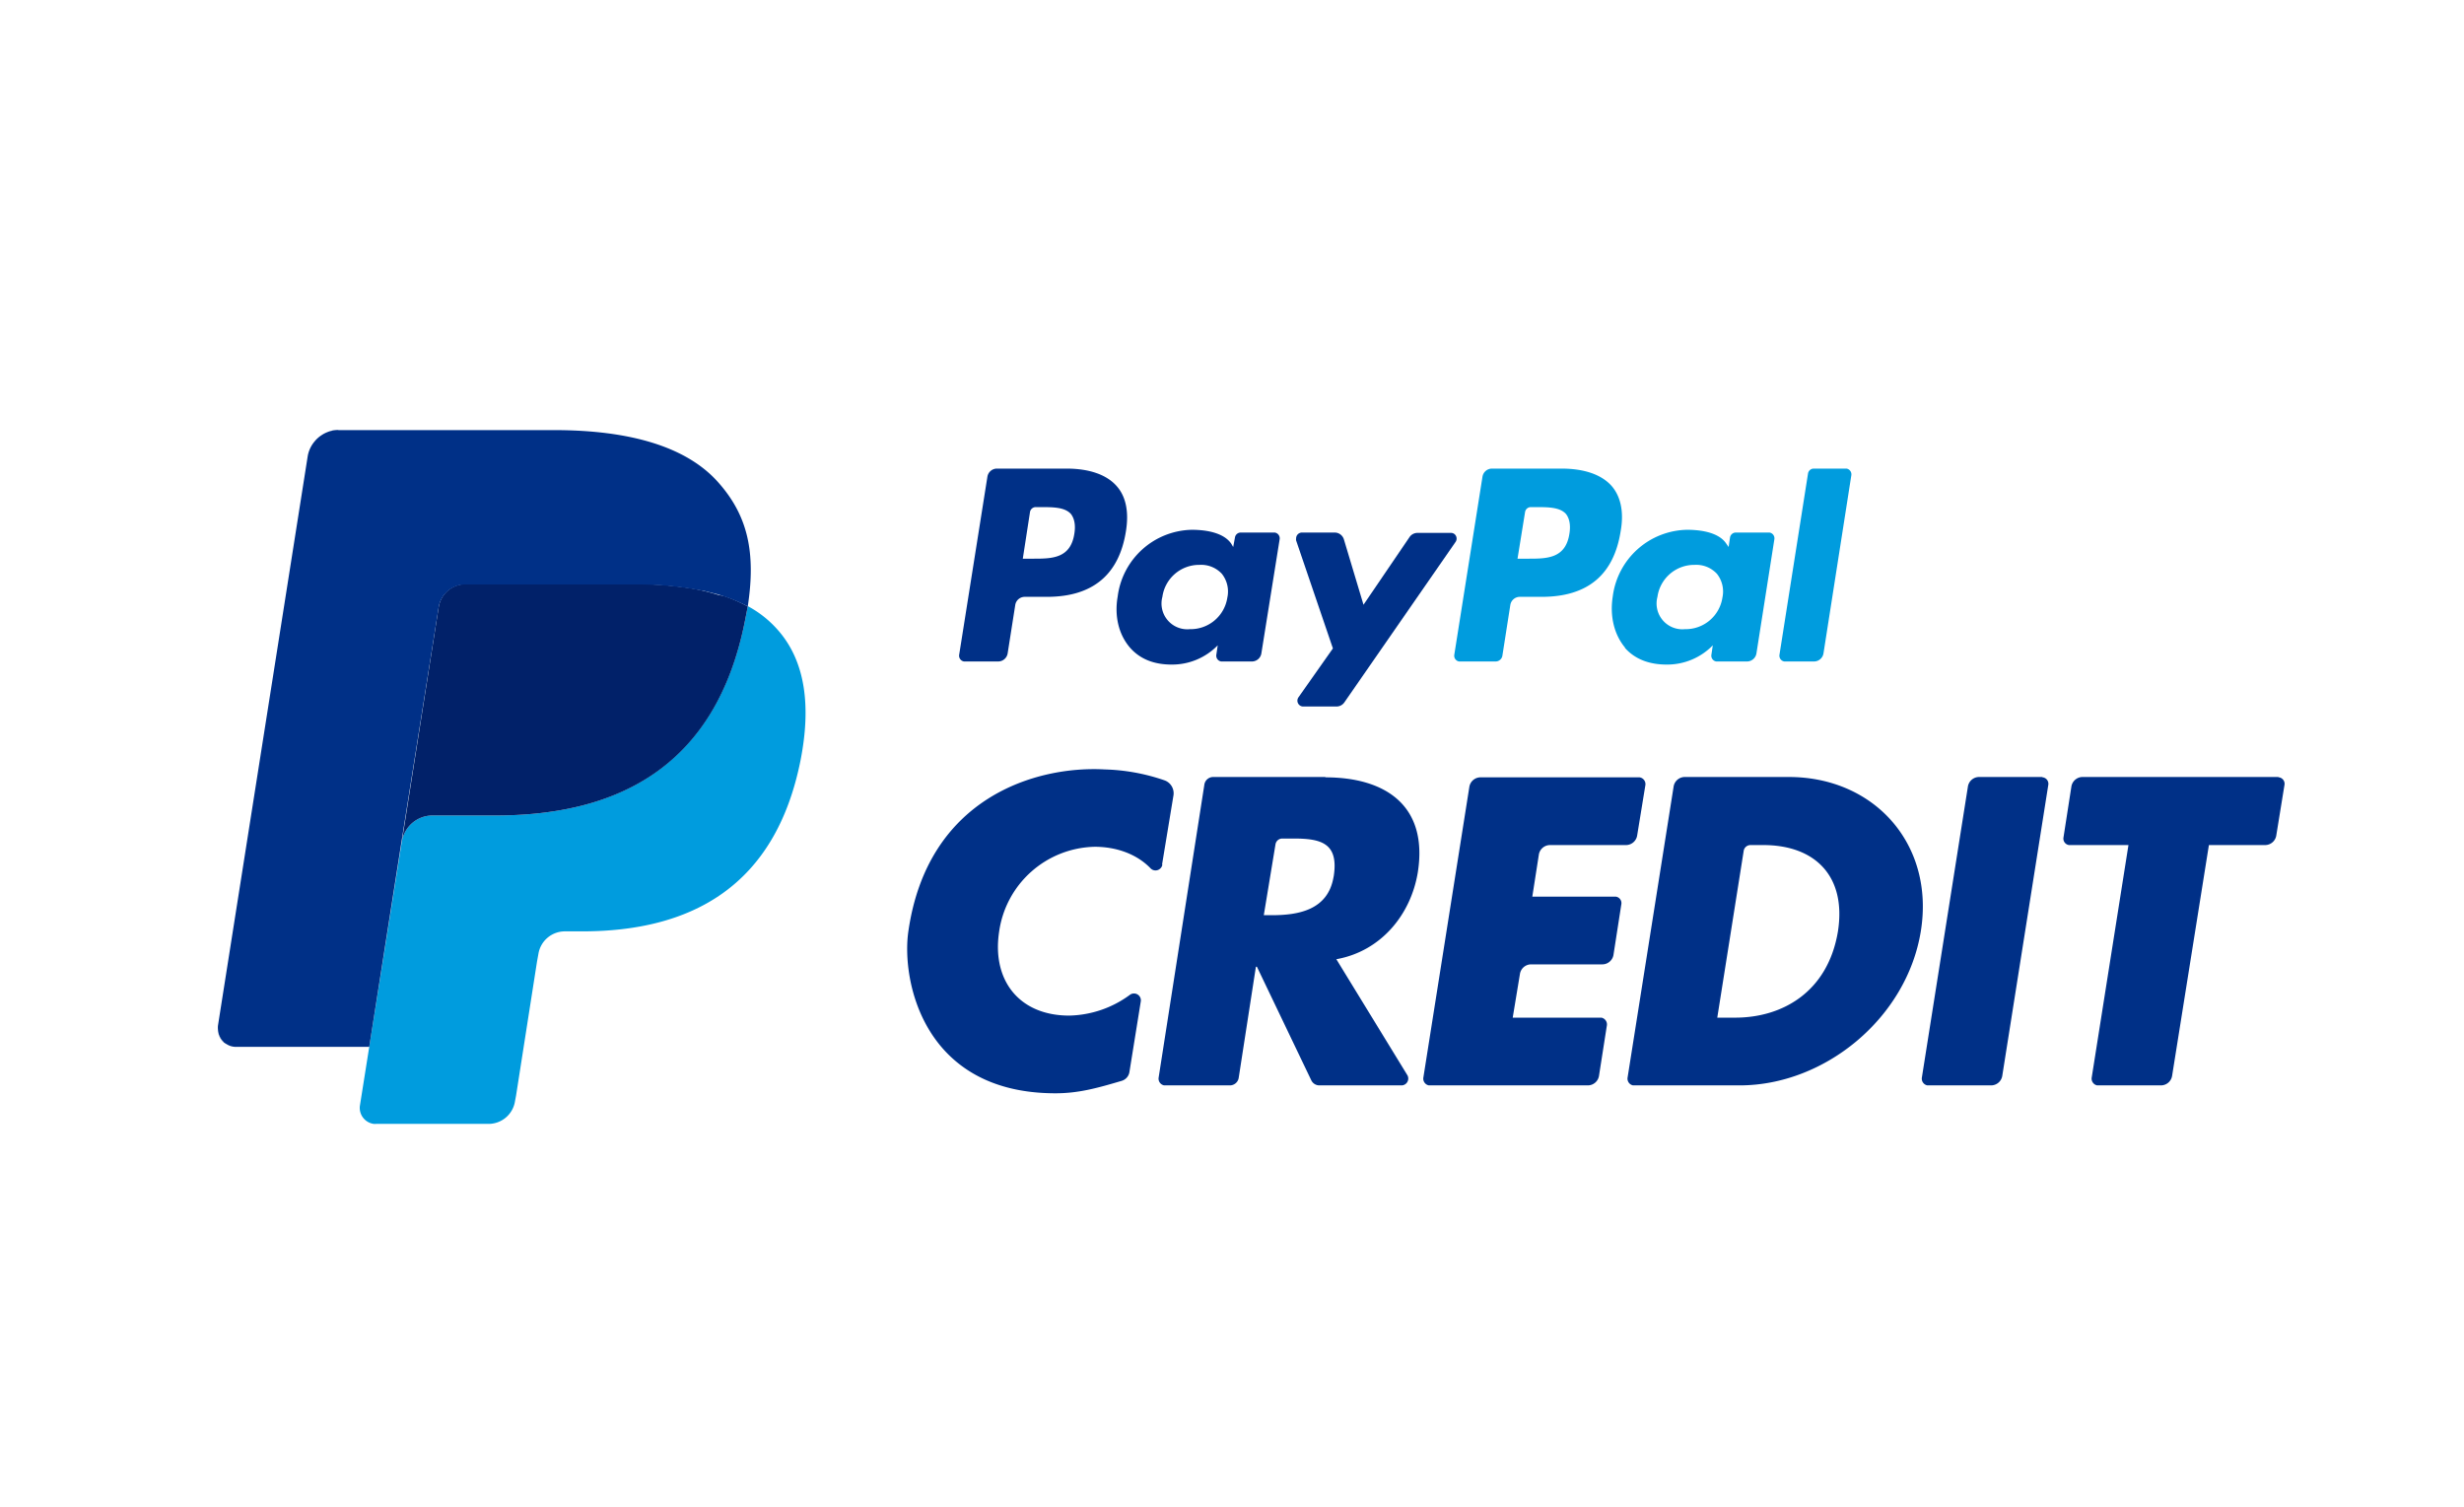
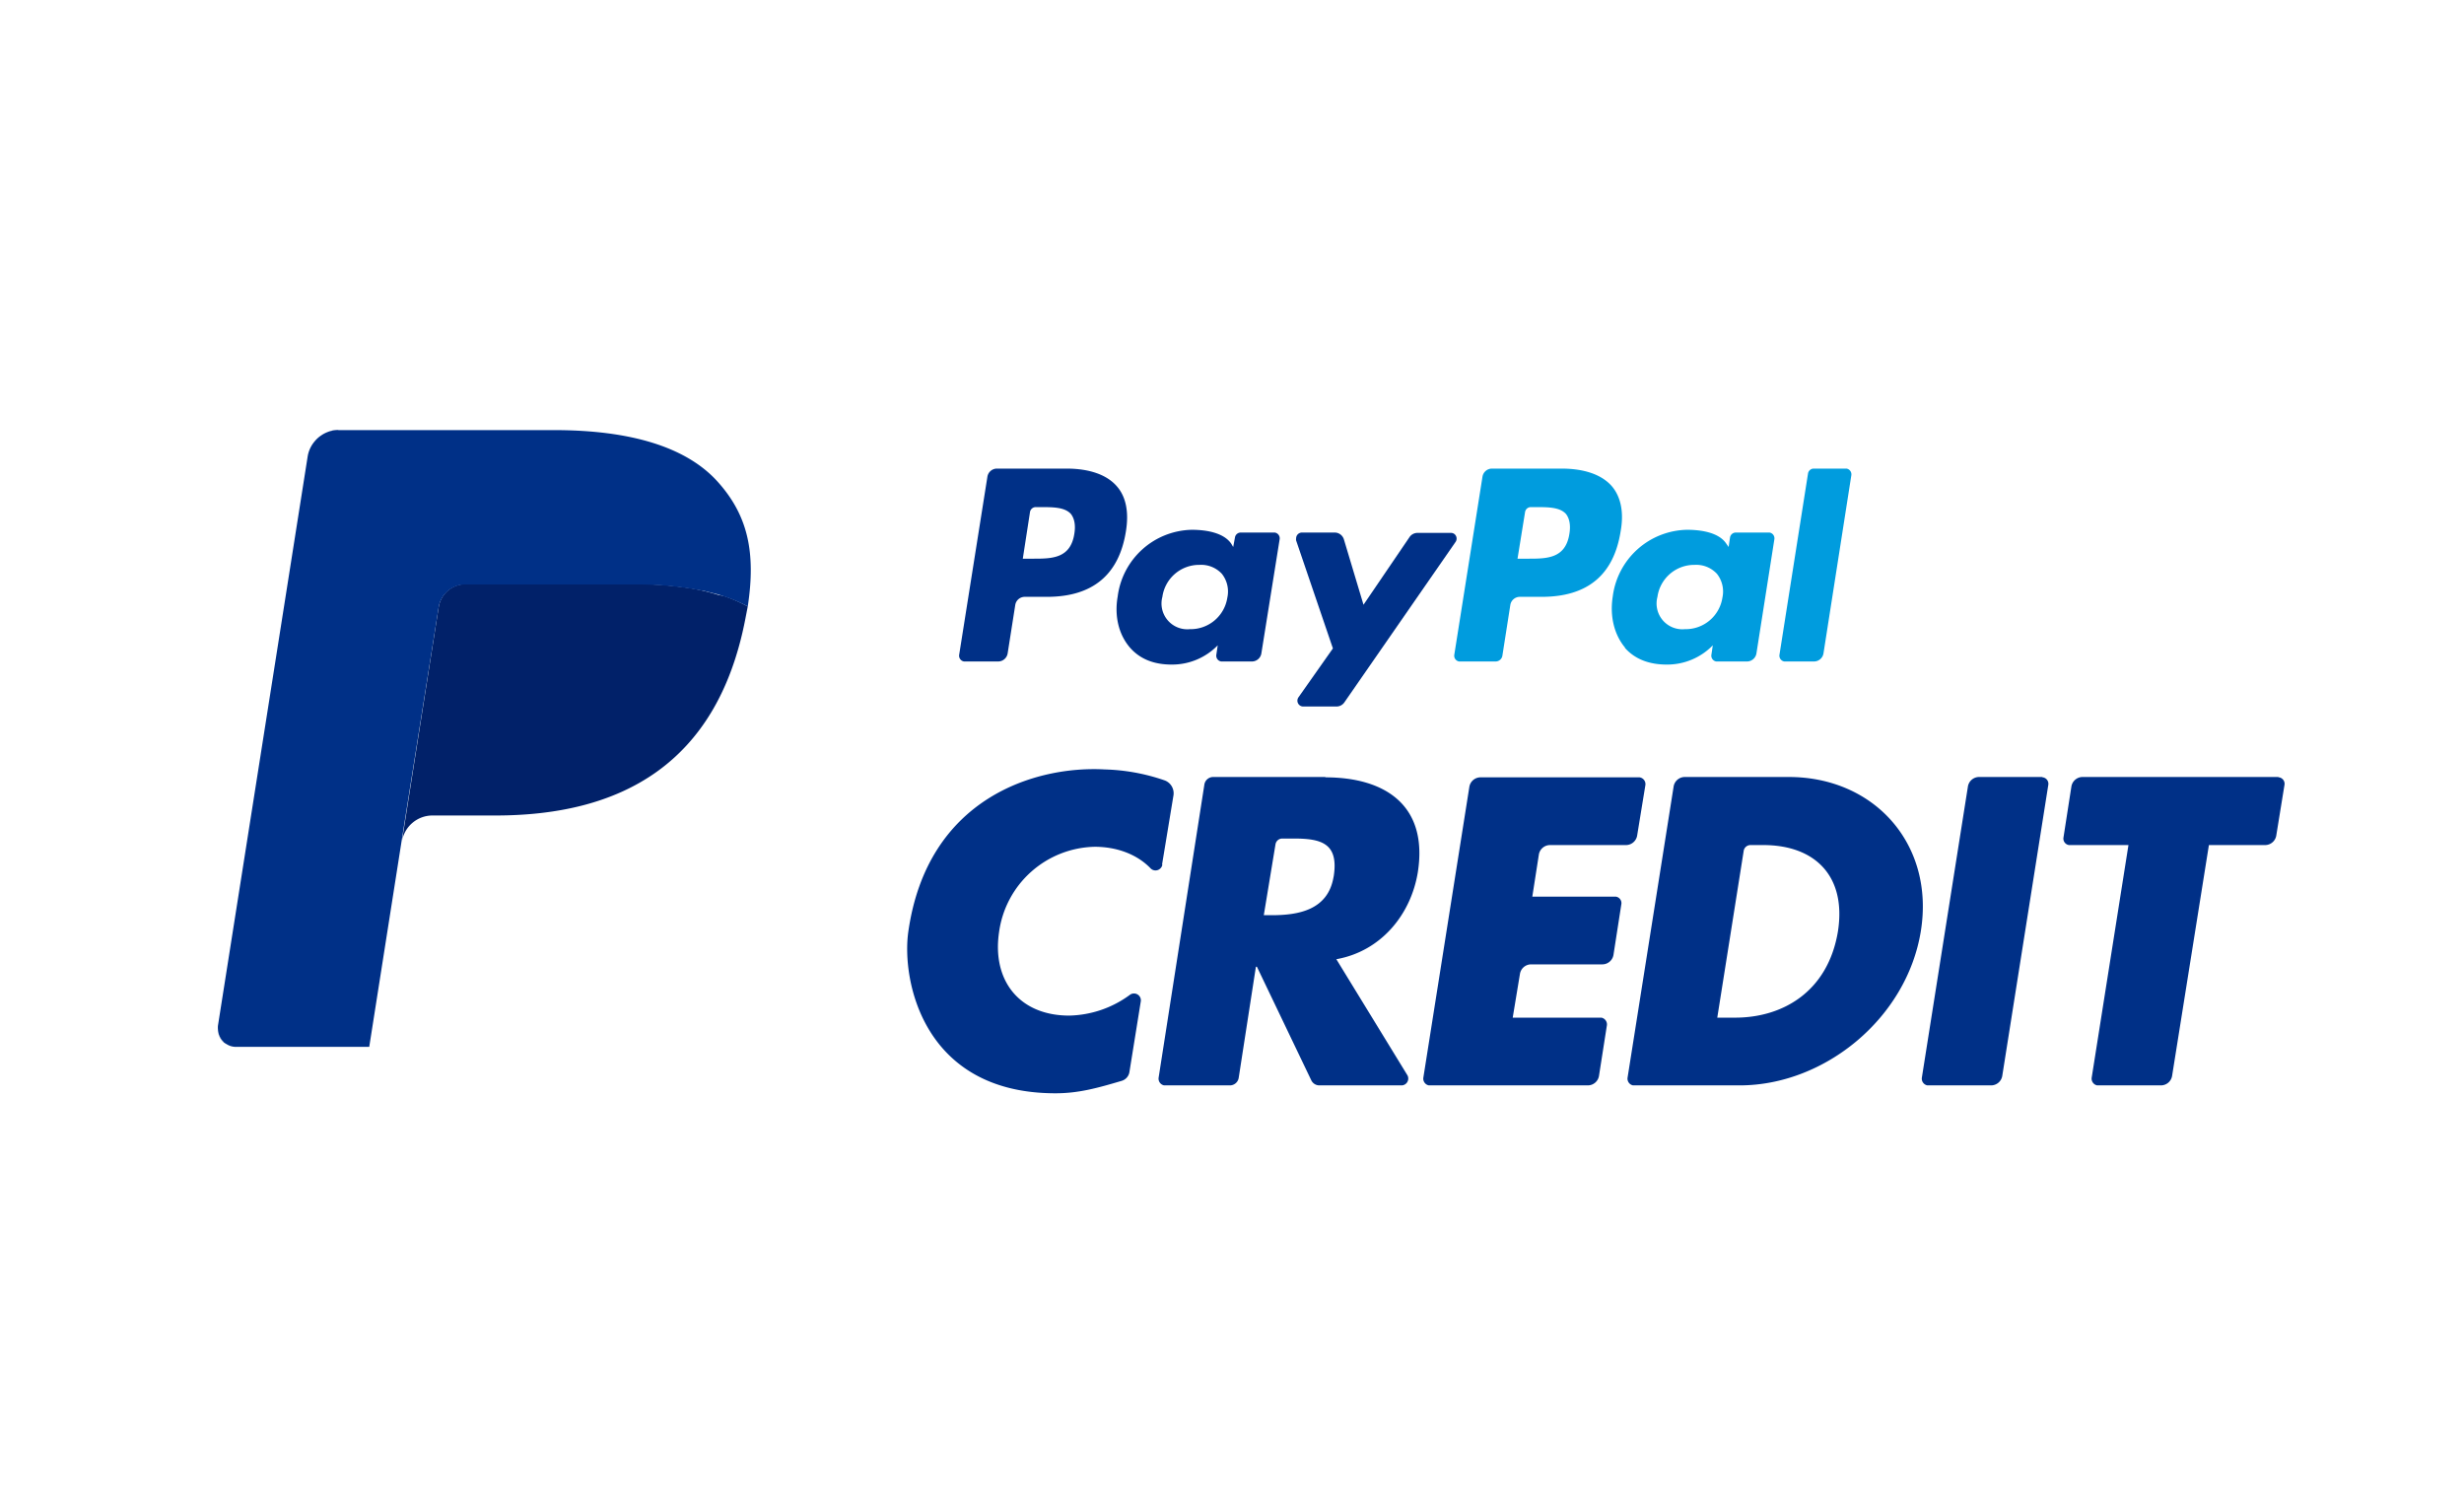
<svg xmlns="http://www.w3.org/2000/svg" height="438.2" width="716.7" viewbox="0 0 716.7 438.2">
-   <path d="M217.5 176.4l-.7 3.6c-8.3 42.5-36.6 57.2-72.7 57.2h-18.4a9 9 0 0 0-8.8 7.6l.3-2-9.8 61.7-2.7 17a4.7 4.7 0 0 0 4 5.4 4.6 4.6 0 0 0 .7 0H142a7.8 7.8 0 0 0 7.8-6.6l.3-1.6 6.1-39 .4-2.2a7.8 7.8 0 0 1 7.8-6.6h4.9c31.6 0 56.3-12.9 63.6-50 3-15.5 1.4-28.5-6.6-37.6a31.1 31.1 0 0 0-8.8-7z" fill="#009cde" />
  <path d="M65 303a5.3 5.3 0 0 1-1.7-3.4 5.3 5.3 0 0 0 1.7 3.5zM93.8 126.3a9.1 9.1 0 0 1 1.4-.6 9.1 9.1 0 0 0-1.4.6zM98.4 125a9 9 0 0 0-3.2.7 9 9 0 0 1 3.2-.6zM208.8 173a60.3 60.3 0 0 0-8-1.9 102.4 102.4 0 0 0-16.3-1.2h-49.1a7.9 7.9 0 0 0-7.8 6.7l-10.4 66.2-.3 2a9 9 0 0 1 8.8-7.6h18.4c36.2 0 64.5-14.7 72.7-57.2l.7-3.6a45.1 45.1 0 0 0-6.8-3zM65.9 303.7a4.7 4.7 0 0 1-.8-.6 4.7 4.7 0 0 0 .8.6zM67 304.2a5.5 5.5 0 0 1-1-.5 5.5 5.5 0 0 0 1 .5zM93.2 126.8a8.9 8.9 0 0 0-1.8 1.6 8.9 8.9 0 0 1 1.8-1.6zM63.4 298.3l26.1-165.6-26.1 165.6a6 6 0 0 0 0 1.2 6 6 0 0 1 0-1.2z" fill="#012169" />
  <g fill="#003087">
    <path d="M65 303.1zM117.2 242.8l-9.8 61.7zM127.6 176.6a7.9 7.9 0 0 1 7.8-6.6h49.1a102.4 102.4 0 0 1 16.3 1.2l4.1.7 4 1 1.8.6a45.1 45.1 0 0 1 6.8 2.9c2.4-15.7 0-26.4-8.5-36-9.4-10.7-26.3-15.3-47.9-15.3H98.4a9 9 0 0 0-3.2.6 9.1 9.1 0 0 0-1.4.7l-.6.4a8.9 8.9 0 0 0-1.7 1.6 9 9 0 0 0-2 4.3L63.4 298.3a6 6 0 0 0 0 1.2A5.4 5.4 0 0 0 65 303v.1a4.7 4.7 0 0 0 .9.6 5.5 5.5 0 0 0 1 .5 5.3 5.3 0 0 0 1.8.3h38.7l9.7-61.7zM520.3 226H490a3.3 3.3 0 0 0-3.2 2.8l-13.4 84.7a2 2 0 0 0 1.6 2.2H506c24.8 0 48.6-19.6 52.7-44.8S545.3 226 520.3 226zm14.3 44.9c-2.9 17.5-16 25.1-29.9 25.1h-5.2l7.7-48.6a2 2 0 0 1 1.9-1.6h3.8c15 0 24.2 9 21.7 25.1zM450.9 245.8H473a3.3 3.3 0 0 0 3.2-2.8l2.4-14.7a2 2 0 0 0-1.7-2.2h-46.2a3.3 3.3 0 0 0-3.3 2.7L414 313.5a2 2 0 0 0 1.6 2.2h46.3a3.3 3.3 0 0 0 3.2-2.8l2.3-14.7a2 2 0 0 0-1.6-2.2H440l2.1-12.7a3.3 3.3 0 0 1 3.2-2.8H466a3.3 3.3 0 0 0 3.3-2.7l2.3-14.8a1.9 1.9 0 0 0-1.6-2.2h-24.3l1.9-12.2a3.3 3.3 0 0 1 3.2-2.8zM593.9 226h-18.3a3.3 3.3 0 0 0-3.2 2.8L559 313.5a2 2 0 0 0 1.6 2.2h18.6a3.3 3.3 0 0 0 3.2-2.8l13.4-84.7a1.9 1.9 0 0 0-1.6-2.1zM385.5 226h-32.6a2.6 2.6 0 0 0-2.6 2.3L337 313.5a2 2 0 0 0 1.6 2.2h19.1a2.6 2.6 0 0 0 2.6-2.2l5-32.3h.3l15.8 33a2.6 2.6 0 0 0 2.4 1.5h24a2 2 0 0 0 1.6-2.9L388.7 279c13-2.3 21.7-13 23.7-25.3 3-19.2-9.2-27.6-26.9-27.6zm2.4 29c-1.6 9.8-10.4 11.2-18 11.2h-2.3l3.4-20.6a2 2 0 0 1 2-1.7h3.3c8.1 0 13.2 1.4 11.6 11.2zM662.6 226h-56.8a3.3 3.3 0 0 0-3.3 2.8l-2.3 14.8a1.9 1.9 0 0 0 1.6 2.2h17.3l-10.7 67.7a2 2 0 0 0 1.6 2.2h18.6a3.3 3.3 0 0 0 3.2-2.8l10.7-67.1h16.4a3.3 3.3 0 0 0 3.2-2.8l2.4-14.8a1.9 1.9 0 0 0-1.6-2.1zM338 251.5l3.3-20a4 4 0 0 0-2.5-4.5 57.7 57.7 0 0 0-17.5-3.2c-19.6-1.1-51.5 7.9-57.1 47.2-2 14 4.2 47 42.8 47 6.7 0 12.1-1.5 19.2-3.6a3.2 3.2 0 0 0 2.3-2.5l3.3-20.5a2 2 0 0 0-1.6-2.4 2 2 0 0 0-1.6.4 30.8 30.8 0 0 1-17.6 6c-14.5 0-22.5-10.2-20.4-24.3a28.7 28.7 0 0 1 27.8-24.8c6.3 0 12.2 2.1 16.2 6.2a2 2 0 0 0 2.8.2 2 2 0 0 0 .7-1.2z" />
  </g>
  <path d="M424.7 192.4H435a2 2 0 0 0 2-1.7l2.3-14.7a2.8 2.8 0 0 1 2.8-2.4h6.3c13.4 0 21-6.4 23-19.1 1-5.6 0-10-2.5-13-2.9-3.4-8-5.2-14.7-5.2H434a2.8 2.8 0 0 0-2.8 2.4l-8.2 51.8a1.7 1.7 0 0 0 1.4 1.9zm18.9-43.5a1.7 1.7 0 0 1 1.6-1.4h1.4c3.7 0 7.1 0 8.9 2 1 1.3 1.4 3.2 1 5.7-1.1 7.3-6.6 7.3-12 7.3h-3.1z" fill="#009cde" />
  <path d="M280.7 192.4h9.6a2.8 2.8 0 0 0 2.8-2.4l2.2-14a2.8 2.8 0 0 1 2.8-2.4h6.4c13.3 0 21-6.4 23-19.1.9-5.6 0-10-2.6-13-2.9-3.4-8-5.2-14.7-5.2H290a2.8 2.8 0 0 0-2.8 2.4l-8.2 51.7a1.7 1.7 0 0 0 1.4 2zm18.9-43.5a1.7 1.7 0 0 1 1.6-1.4h1.4c3.7 0 7.1 0 8.9 2 1 1.3 1.4 3.2 1 5.7-1.1 7.3-6.6 7.3-12 7.3h-3zM328.7 188.4c3 3.4 7.1 4.9 12.1 4.9a18.5 18.5 0 0 0 13.4-5.6l-.4 2.7a1.7 1.7 0 0 0 1.4 2h9a2.8 2.8 0 0 0 2.7-2.4l5.3-33.1a1.7 1.7 0 0 0-1.4-2h-10a1.7 1.7 0 0 0-1.6 1.5l-.5 2.7-.6-1c-2.1-3-6.8-4-11.5-4a22.2 22.2 0 0 0-21.5 19.4c-1 5.7.3 11.1 3.6 14.9zm9.4-14.8a10.8 10.8 0 0 1 10.8-9.3 8.2 8.2 0 0 1 6.5 2.6 8.3 8.3 0 0 1 1.6 6.9 10.8 10.8 0 0 1-10.9 9.2 7.5 7.5 0 0 1-8-9.4z" fill="#003087" />
  <path d="M472.6 188.4c3 3.4 7.2 4.9 12.2 4.9a18.5 18.5 0 0 0 13.4-5.6l-.4 2.7a1.7 1.7 0 0 0 1.4 2h9a2.8 2.8 0 0 0 2.7-2.4l5.2-33.1a1.7 1.7 0 0 0-1.4-2H504.9a1.7 1.7 0 0 0-1.7 1.5l-.4 2.7-.7-1c-2-3-6.7-4-11.4-4a22.2 22.2 0 0 0-21.6 19.4c-.9 5.7.4 11.1 3.6 14.9zm9.5-14.8a10.8 10.8 0 0 1 10.8-9.3 8.2 8.2 0 0 1 6.5 2.6 8.3 8.3 0 0 1 1.6 6.9 10.8 10.8 0 0 1-10.9 9.2 7.5 7.5 0 0 1-8-9.4z" fill="#009cde" />
  <path d="M387.7 188.6l-10 14.2a1.7 1.7 0 0 0 1.3 2.7h9.7a2.8 2.8 0 0 0 2.4-1.3l32.3-46.6a1.7 1.7 0 0 0-.4-2.3 1.7 1.7 0 0 0-1-.3h-9.7a2.8 2.8 0 0 0-2.3 1.2l-13.4 19.7-5.7-19a2.8 2.8 0 0 0-2.7-2h-9.5a1.7 1.7 0 0 0-1.7 1.7 1.7 1.7 0 0 0 0 .6z" fill="#003087" />
  <path d="M519.3 192.4h8.3a2.8 2.8 0 0 0 2.8-2.4l8.1-51.8a1.7 1.7 0 0 0-1.4-1.9h-9.6a1.7 1.7 0 0 0-1.6 1.4l-8.3 52.7a1.7 1.7 0 0 0 1.4 2z" fill="#009cde" />
</svg>